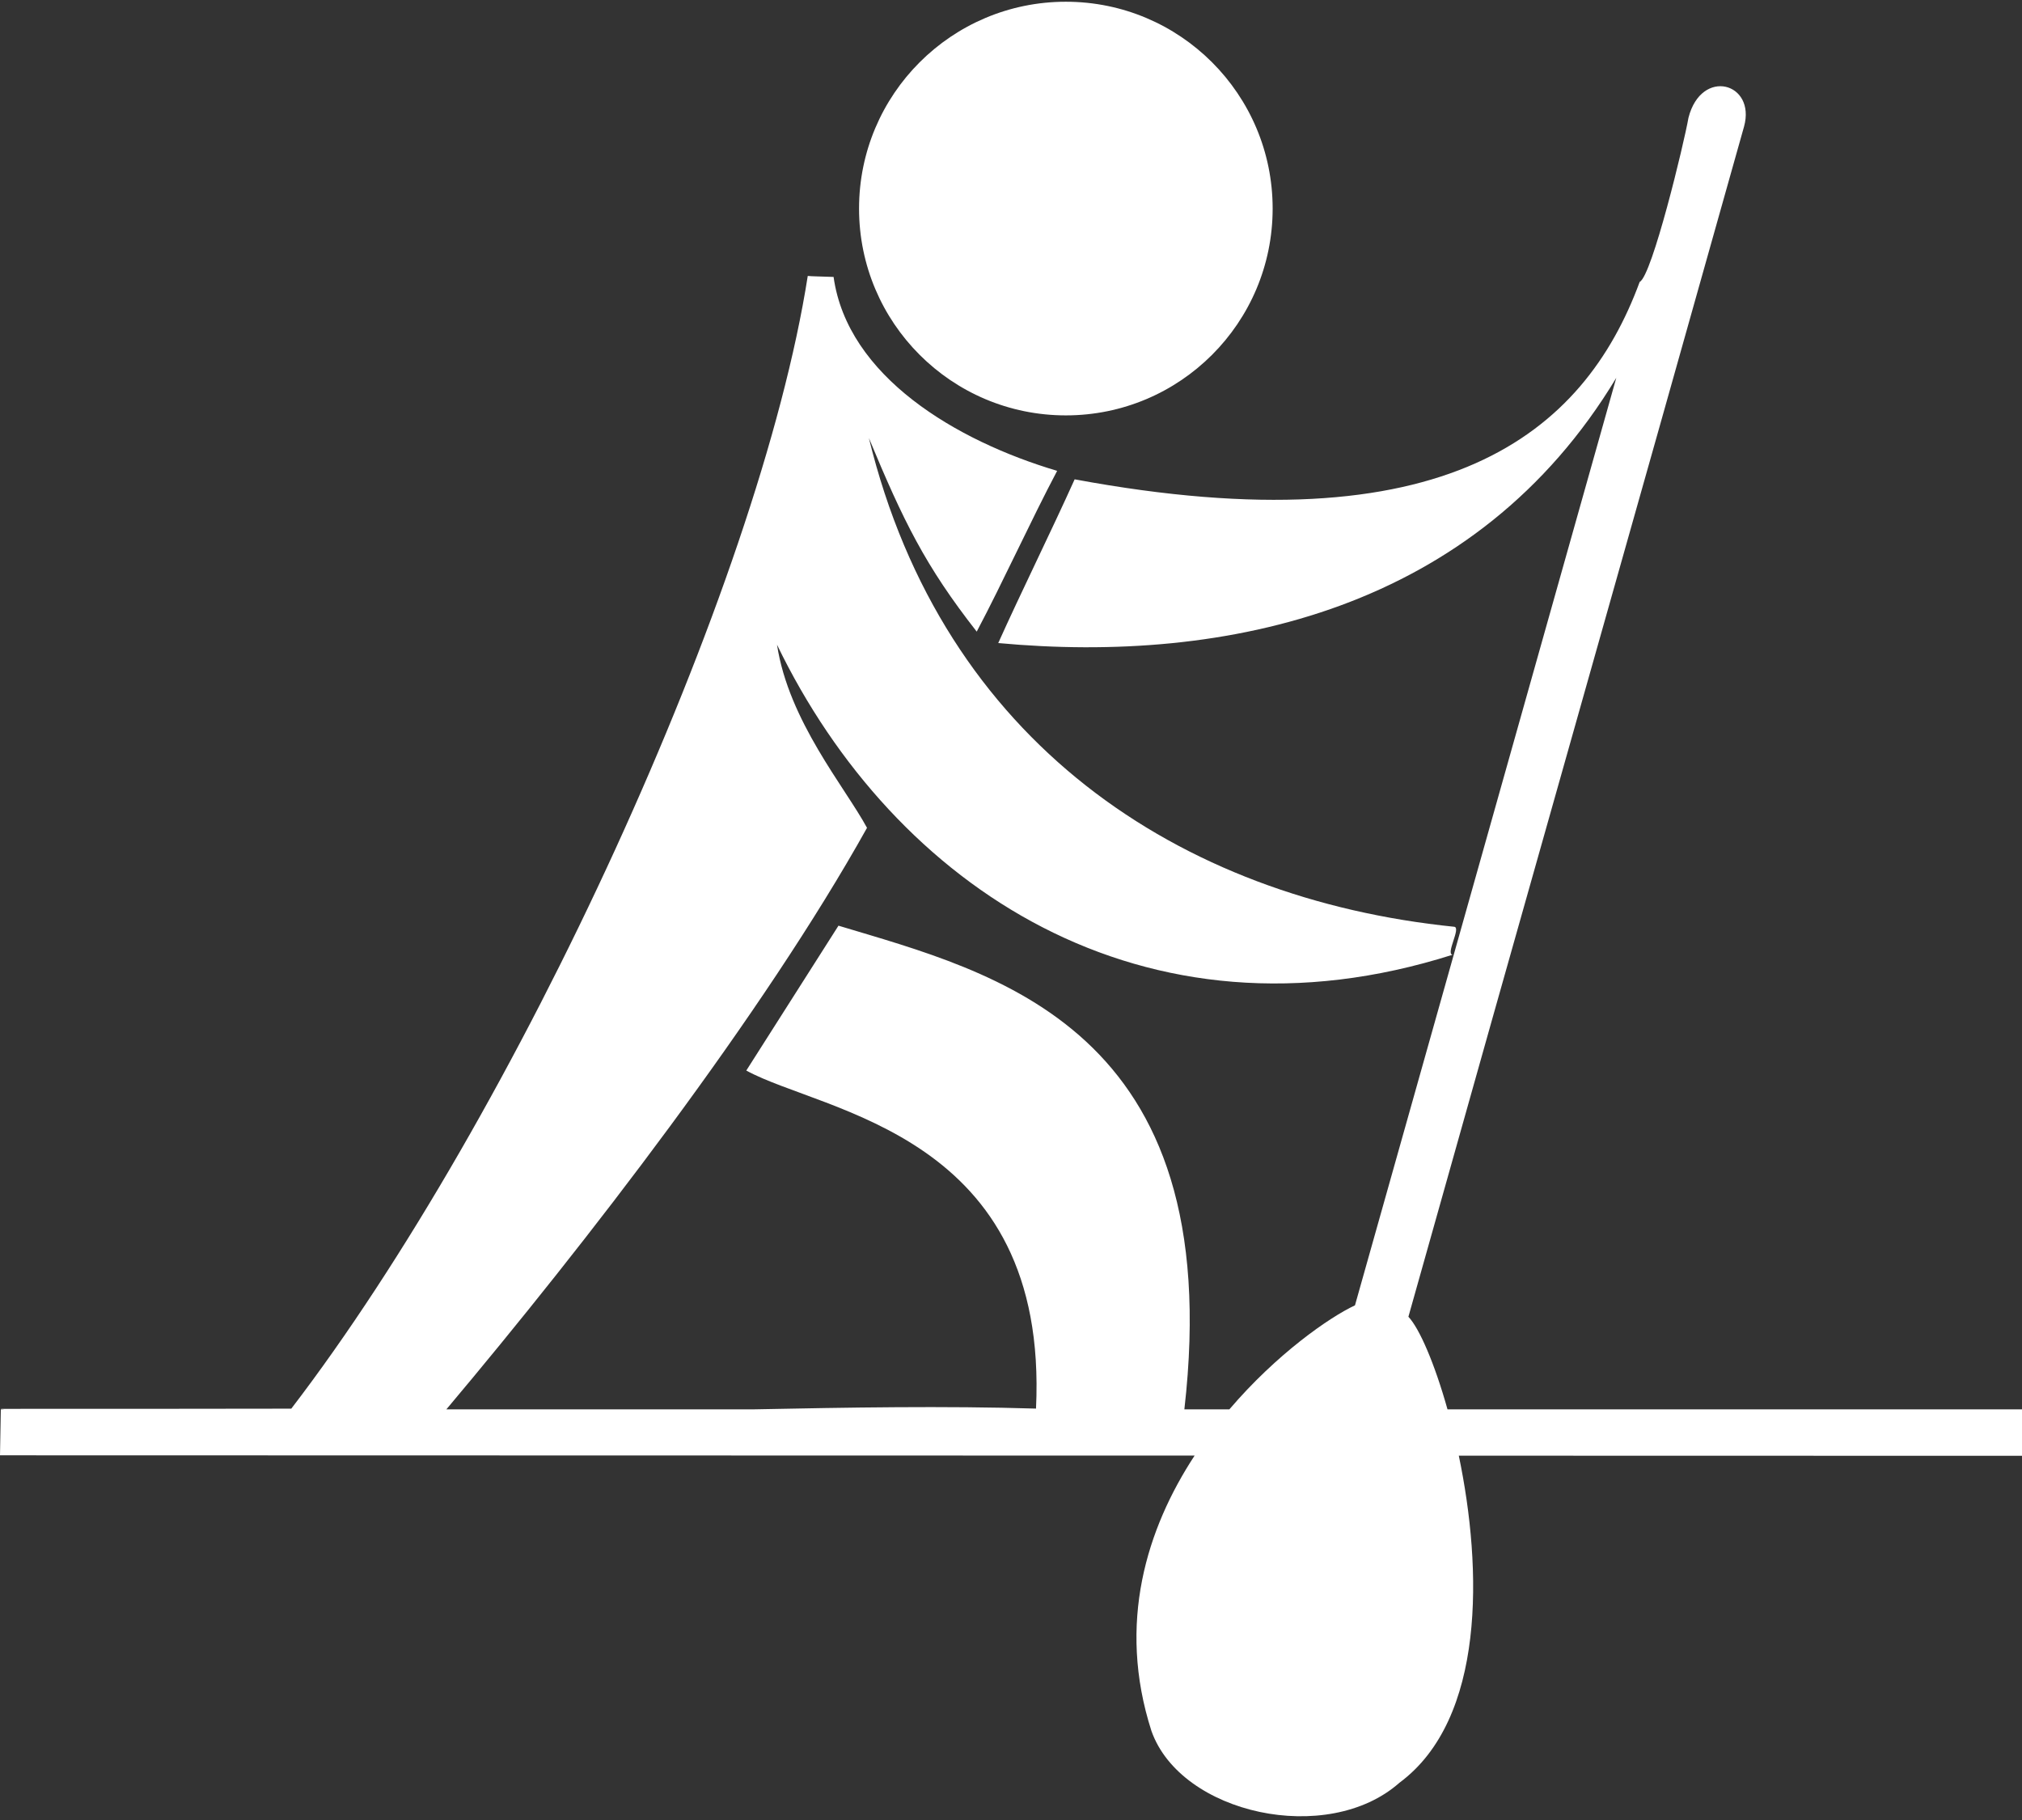
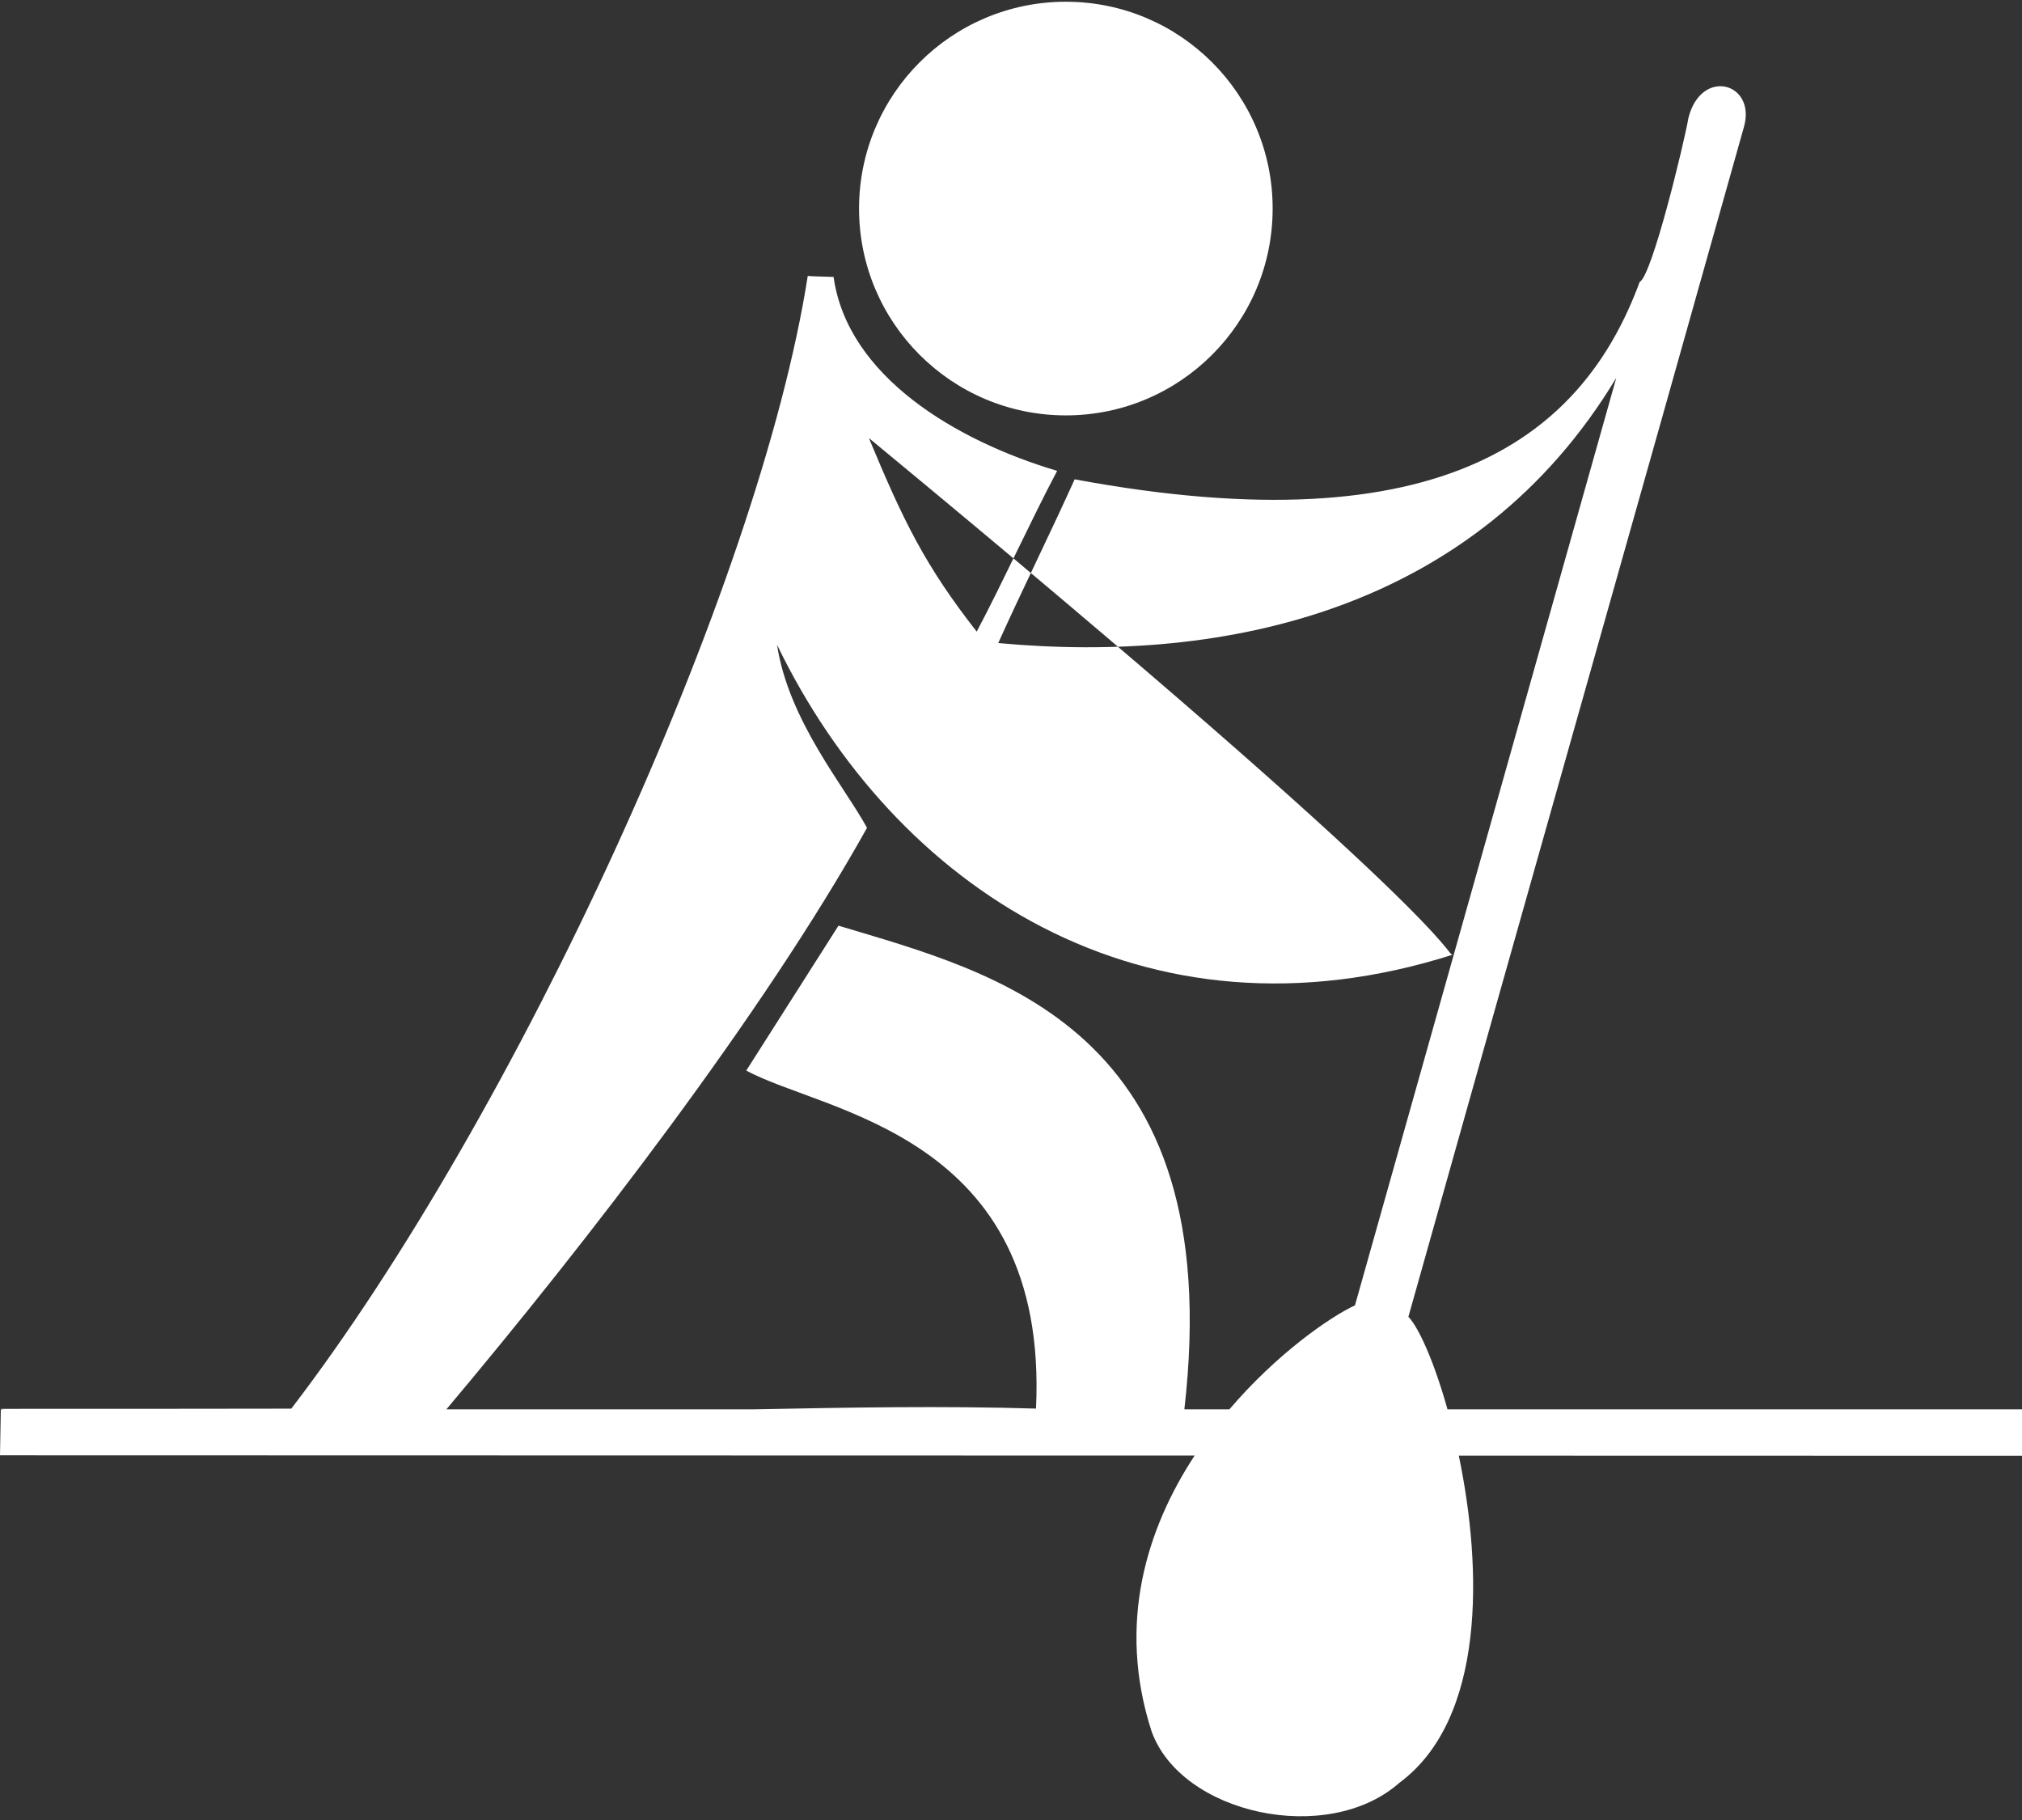
<svg xmlns="http://www.w3.org/2000/svg" width="270" height="243" viewBox="0 0 270 243" fill="none">
  <rect x="0" y="0" width="270" height="243" fill="#333333" stroke="none" />
-   <path fill-rule="evenodd" clip-rule="evenodd" d="M142.324 0.232C157.576 0.232 169.938 12.596 169.938 27.846C169.938 43.097 157.576 55.461 142.324 55.461C127.073 55.461 114.71 43.097 114.71 27.846C114.71 12.596 127.073 0.232 142.324 0.232ZM0.154 188.104C13.769 188.104 25.485 188.107 38.896 188.079C68.832 149.016 101.376 78.333 107.861 36.841C108.425 36.904 109.178 36.894 111.309 36.975C113.17 50.278 127.7 58.866 141.162 62.866C137.648 69.508 133.939 77.688 130.423 84.331C123.536 75.537 120.625 69.559 116.024 58.487C125.911 99.033 157.45 119.998 194.185 123.739C195.143 123.837 192.994 127.4 193.971 127.473C152.706 140.584 119.401 118.452 103.755 86.079C105.314 96.27 112.816 105.064 115.773 110.53C101.914 135.379 78.247 166.02 59.604 188.171H100.647C113.383 187.919 126.102 187.696 138.34 188.07C140.089 151.318 109.932 148.567 99.653 142.936C103.755 136.487 107.861 130.041 111.963 123.593C132.674 129.848 164.014 137.067 158.15 188.171H164.161C170.485 180.762 177.541 175.865 180.931 174.285C191.801 135.74 204.954 88.987 215.825 50.445C197.154 81.442 163.831 88.689 133.296 85.858C136.335 79.097 140.461 70.757 143.499 63.997C193.114 73.211 211.495 57.86 218.949 37.639C220.596 36.84 224.878 19.102 225.465 15.715C227.192 8.989 234.495 11.042 232.887 16.891C217.874 70.343 203.079 122.357 188.066 175.809C189.518 177.336 191.554 181.991 193.286 188.171H270V194.374L194.796 194.357C197.958 209.512 198.364 229.526 186.862 238.032C177.295 246.5 157.688 242.234 153.754 231.114C149.123 216.718 153.143 204.073 159.517 194.346L0 194.309L0.11 188.171H0.588C0.244 188.144 0.078 188.123 0.154 188.104Z" fill="white" />
+   <path fill-rule="evenodd" clip-rule="evenodd" d="M142.324 0.232C157.576 0.232 169.938 12.596 169.938 27.846C169.938 43.097 157.576 55.461 142.324 55.461C127.073 55.461 114.71 43.097 114.71 27.846C114.71 12.596 127.073 0.232 142.324 0.232ZM0.154 188.104C13.769 188.104 25.485 188.107 38.896 188.079C68.832 149.016 101.376 78.333 107.861 36.841C108.425 36.904 109.178 36.894 111.309 36.975C113.17 50.278 127.7 58.866 141.162 62.866C137.648 69.508 133.939 77.688 130.423 84.331C123.536 75.537 120.625 69.559 116.024 58.487C195.143 123.837 192.994 127.4 193.971 127.473C152.706 140.584 119.401 118.452 103.755 86.079C105.314 96.27 112.816 105.064 115.773 110.53C101.914 135.379 78.247 166.02 59.604 188.171H100.647C113.383 187.919 126.102 187.696 138.34 188.07C140.089 151.318 109.932 148.567 99.653 142.936C103.755 136.487 107.861 130.041 111.963 123.593C132.674 129.848 164.014 137.067 158.15 188.171H164.161C170.485 180.762 177.541 175.865 180.931 174.285C191.801 135.74 204.954 88.987 215.825 50.445C197.154 81.442 163.831 88.689 133.296 85.858C136.335 79.097 140.461 70.757 143.499 63.997C193.114 73.211 211.495 57.86 218.949 37.639C220.596 36.84 224.878 19.102 225.465 15.715C227.192 8.989 234.495 11.042 232.887 16.891C217.874 70.343 203.079 122.357 188.066 175.809C189.518 177.336 191.554 181.991 193.286 188.171H270V194.374L194.796 194.357C197.958 209.512 198.364 229.526 186.862 238.032C177.295 246.5 157.688 242.234 153.754 231.114C149.123 216.718 153.143 204.073 159.517 194.346L0 194.309L0.11 188.171H0.588C0.244 188.144 0.078 188.123 0.154 188.104Z" fill="white" />
</svg>